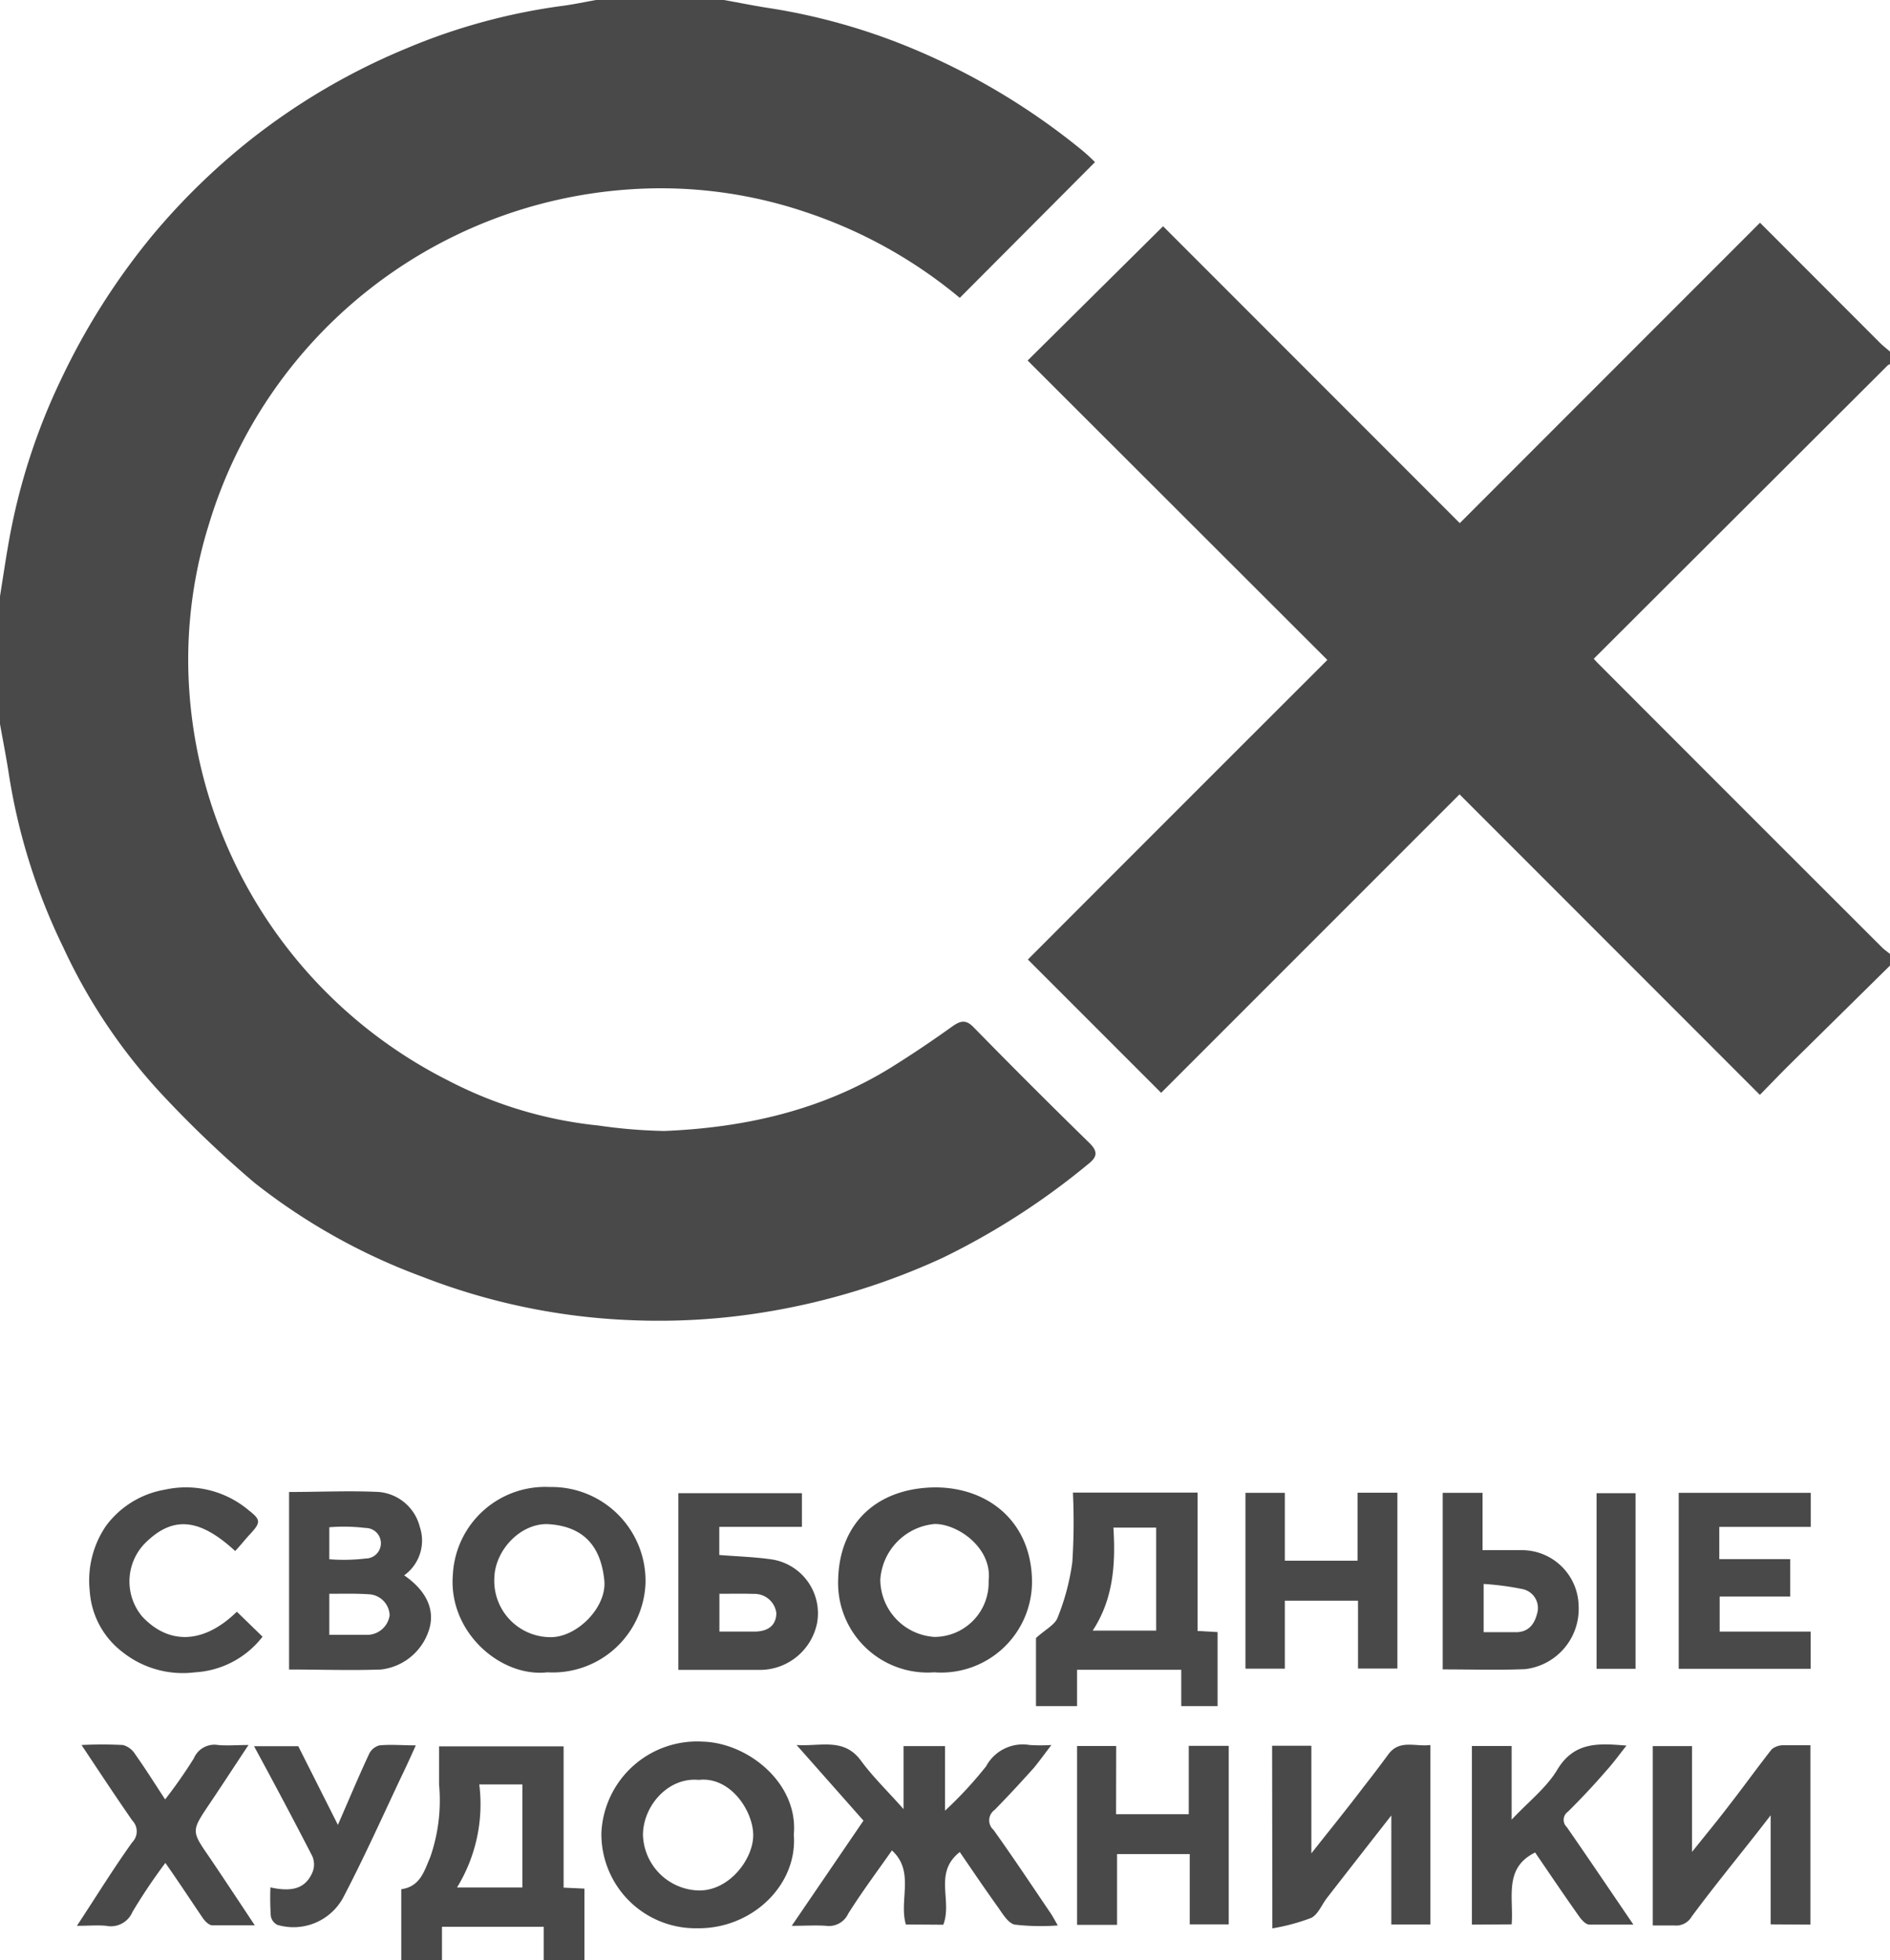
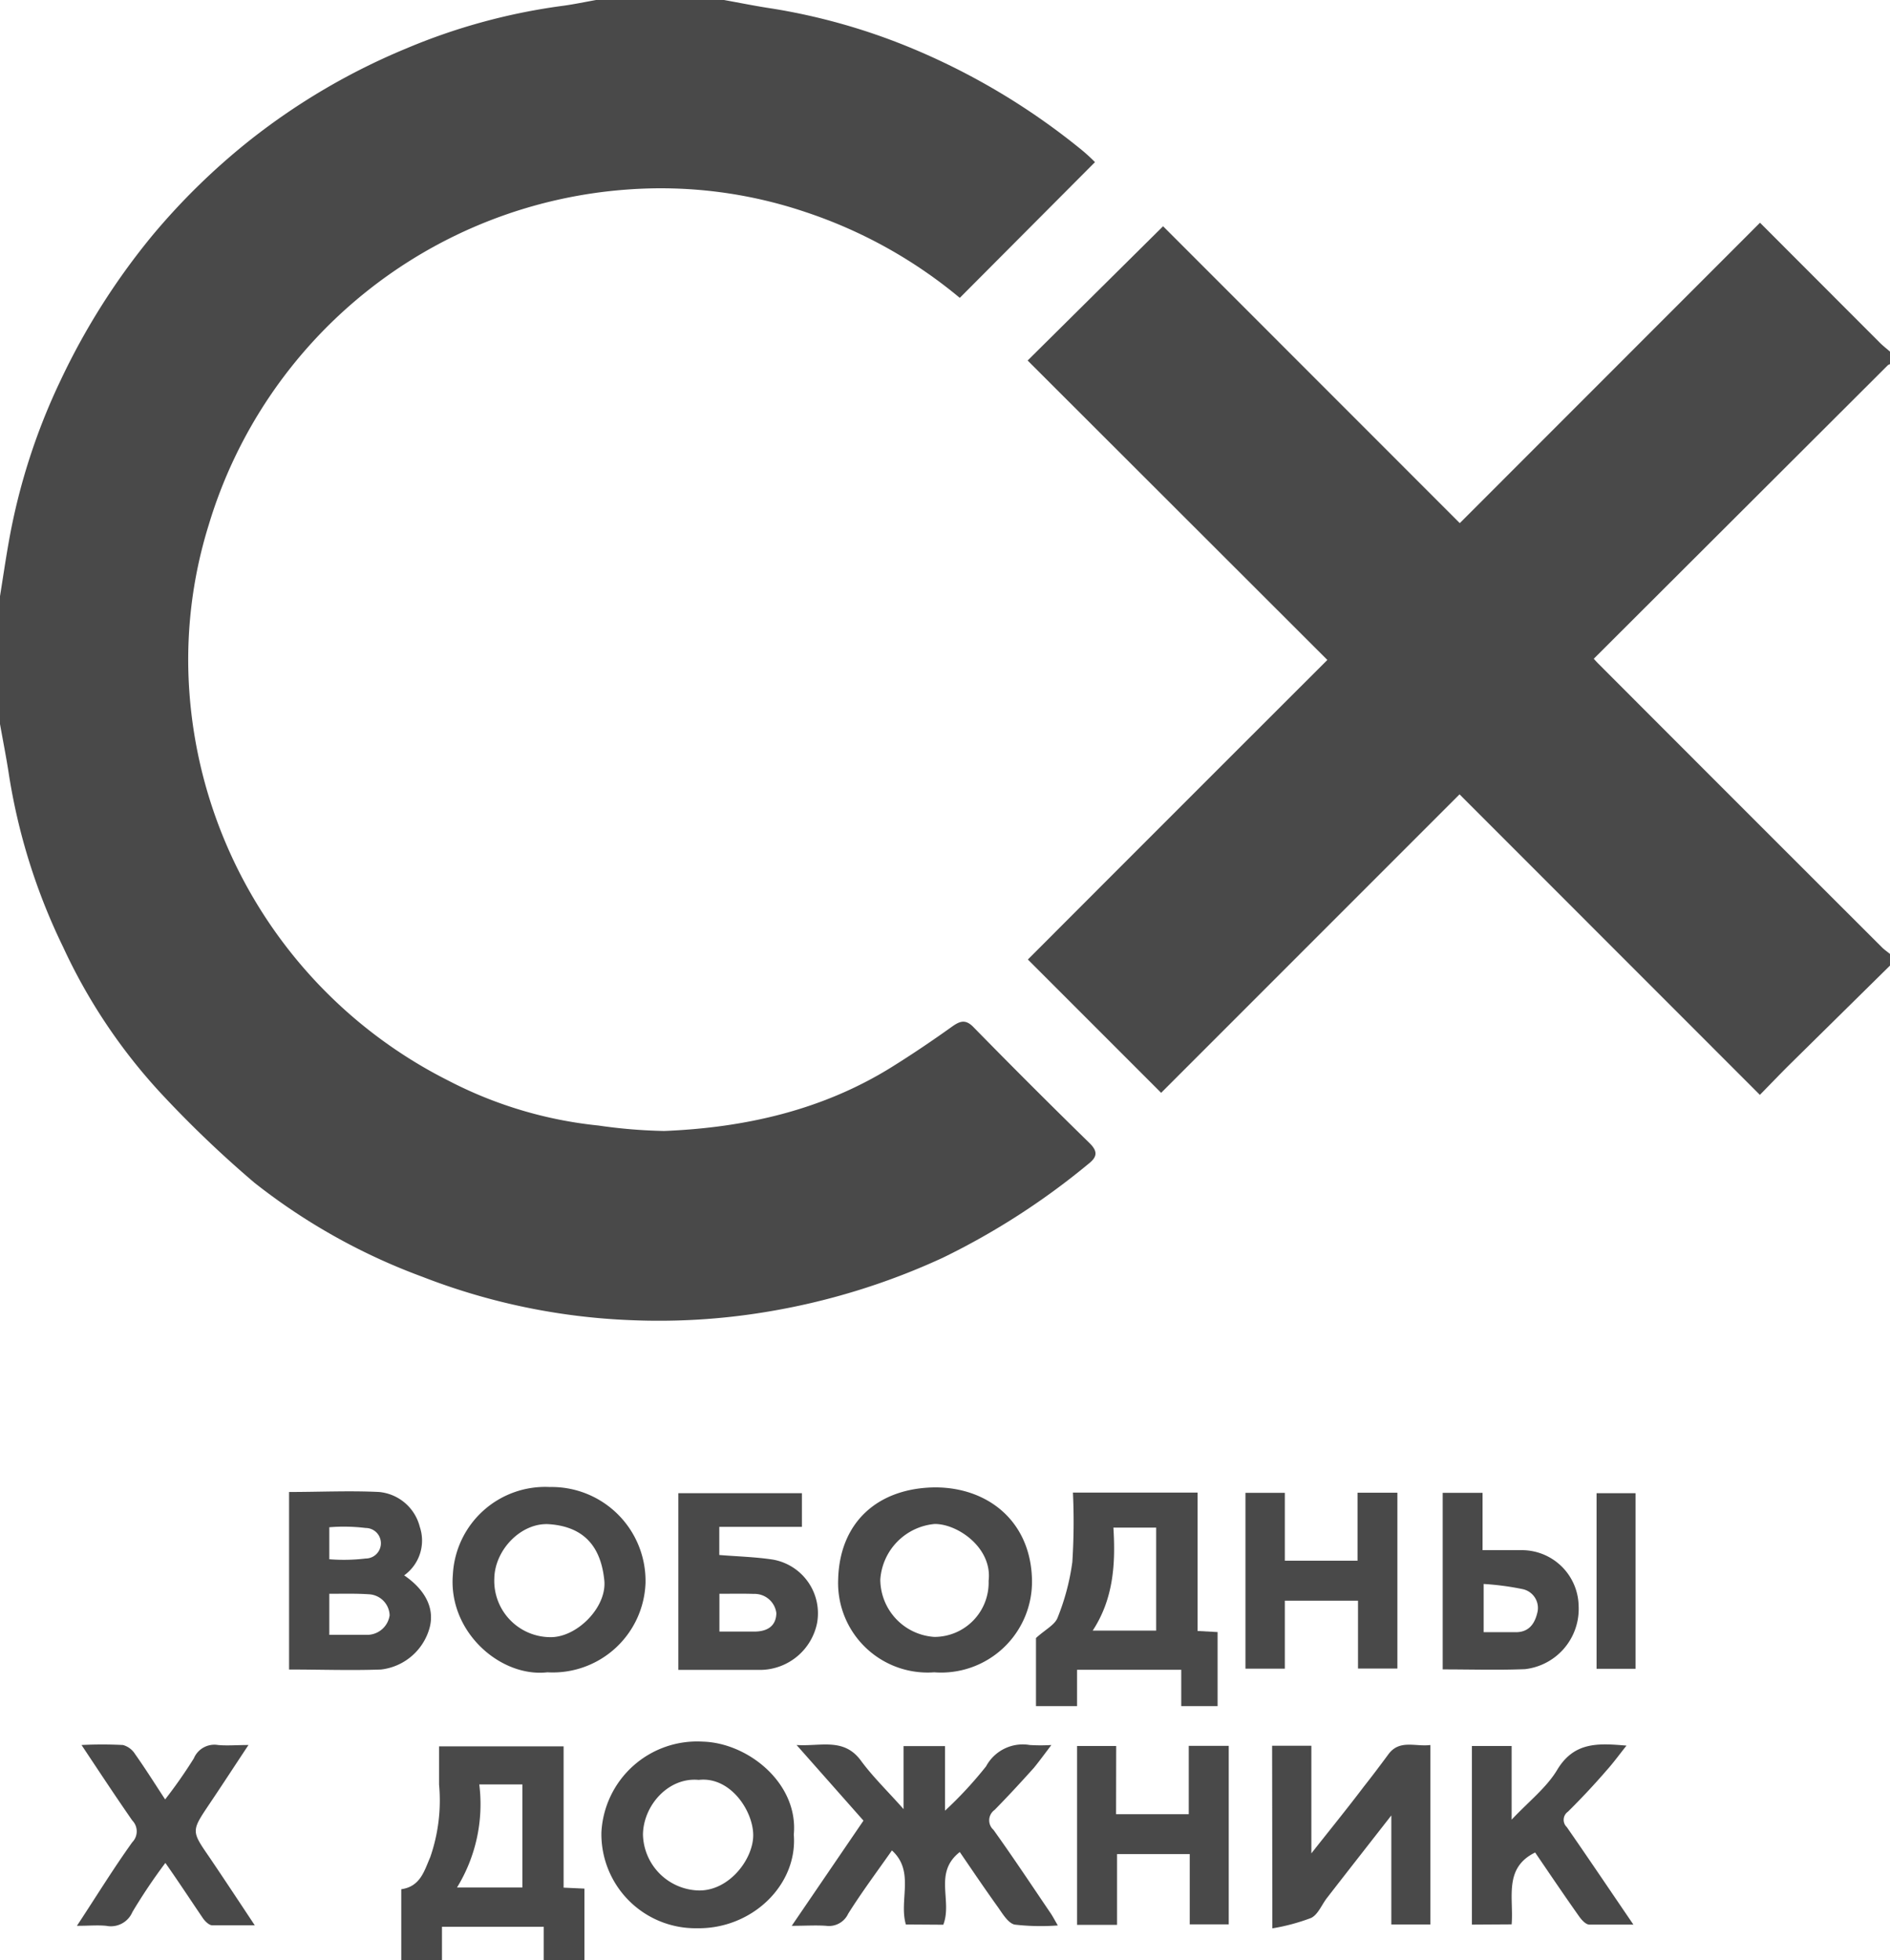
<svg xmlns="http://www.w3.org/2000/svg" viewBox="0 0 156 161.76">
  <defs>
    <style>.cls-1{fill:#494949;}</style>
  </defs>
  <g id="Layer_2" data-name="Layer 2">
    <g id="Layer_1-2" data-name="Layer 1">
      <path class="cls-1" d="M59.76,0c1.33.24,2.65.51,4,.71A51.23,51.23,0,0,1,74.89,3.83a56.51,56.51,0,0,1,14.4,8.55,14.16,14.16,0,0,1,1.09,1L79.22,24.58A39.11,39.11,0,0,0,66.49,17.5a37.34,37.34,0,0,0-14.7-1.86A39,39,0,0,0,17.23,43.31a37.37,37.37,0,0,0-1.59,13.92A39,39,0,0,0,37,89.17a34.4,34.4,0,0,0,12.4,3.71,43.21,43.21,0,0,0,5.42.45c6.63-.27,13-1.7,18.71-5.23C75.3,87,77,85.85,78.62,84.69c.62-.43,1.08-.6,1.73.07q4.74,4.84,9.59,9.58c.74.73.57,1.18-.12,1.72a60,60,0,0,1-12,7.73,56.6,56.6,0,0,1-14.63,4.48,54.12,54.12,0,0,1-11.14.67,53.14,53.14,0,0,1-17.19-3.58A50.53,50.53,0,0,1,21,97.6a91.61,91.61,0,0,1-7.8-7.47,46.34,46.34,0,0,1-8-12A50.15,50.15,0,0,1,.71,63.75c-.21-1.34-.47-2.66-.71-4V49.2c.24-1.49.46-3,.72-4.46A51.78,51.78,0,0,1,5,31.39a57,57,0,0,1,7.61-12,55.26,55.26,0,0,1,8.13-7.91A54.21,54.21,0,0,1,33.53,4a50.2,50.2,0,0,1,13-3.53C47.4.35,48.3.16,49.2,0Z" />
      <path class="cls-1" d="M156,79.68l-8.36,8.24c-.76.76-1.51,1.54-2.38,2.43l-24.79-24.8L95.84,90.18l-11-11q12.27-12.29,24.72-24.72L84.82,29.75,96,18.67l24.49,24.5,24.78-24.79,9.87,9.88c.28.28.59.52.89.78v1a.68.68,0,0,0-.21.1L131.55,54.36q.21.24.42.45,11.68,11.7,23.39,23.39c.2.19.43.35.64.52Z" />
      <path class="cls-1" d="M33.12,161.76V155.9c1.58-.22,1.9-1.52,2.39-2.64a14.26,14.26,0,0,0,.73-6c0-1,0-2.06,0-3.15H46.52v11.66l1.72.08v6H44.88V159h-8.4v2.8Zm10-6v-8.51H39.56a13.15,13.15,0,0,1-1.84,8.51Z" />
      <path class="cls-1" d="M74.77,158.81c-.59-2,.76-4.38-1.15-6.11-1.23,1.75-2.49,3.44-3.61,5.22a1.75,1.75,0,0,1-1.82,1c-.86-.06-1.73,0-2.84,0l5.92-8.68L65.75,144c2,.13,3.9-.63,5.31,1.29,1,1.36,2.24,2.55,3.52,4v-5.2H78v5.33a32.57,32.57,0,0,0,3.39-3.66A3.44,3.44,0,0,1,85,144a14.62,14.62,0,0,0,1.78,0c-.56.74-1,1.34-1.44,1.88-1.06,1.18-2.14,2.35-3.25,3.48A1.05,1.05,0,0,0,82,151c1.6,2.23,3.11,4.51,4.65,6.78.2.28.36.59.66,1.11a18.81,18.81,0,0,1-3.56-.07c-.54-.12-1-.9-1.38-1.44-1.07-1.49-2.09-3-3.15-4.55-2.19,1.72-.59,4-1.36,6Z" />
      <path class="cls-1" d="M88.56,123.17H98.85v11.42l1.65.09v6.11h-3v-3h-8.6v3H85.51v-5.62c.77-.7,1.55-1.08,1.78-1.67a19.07,19.07,0,0,0,1.22-4.6A52,52,0,0,0,88.56,123.17Zm3.34,2.89c.19,3,0,5.89-1.71,8.5h5.24v-8.5Z" />
-       <path class="cls-1" d="M146.15,158.8v-9L145,151.28c-1.8,2.29-3.64,4.54-5.37,6.88a1.48,1.48,0,0,1-1.44.73c-.56,0-1.12,0-1.77,0v-14.8h3.24v8.73c1.18-1.47,2.16-2.66,3.09-3.88,1.18-1.52,2.3-3.08,3.49-4.59a1.5,1.5,0,0,1,.94-.33c.72,0,1.44,0,2.25,0v14.8Z" />
      <path class="cls-1" d="M105,144.06h3.24v8.88c1.58-2,3-3.75,4.34-5.52.68-.86,1.34-1.74,2-2.63.92-1.28,2.23-.63,3.48-.79v14.81h-3.22v-9c-1.93,2.47-3.63,4.64-5.32,6.82-.43.56-.73,1.36-1.3,1.64a16.69,16.69,0,0,1-3.2.86Z" />
      <path class="cls-1" d="M33.36,130c1.81,1.24,2.53,2.79,2.09,4.36a4.72,4.72,0,0,1-4,3.41c-2.51.09-5,0-7.59,0V123.12c2.5,0,5-.12,7.43,0A3.83,3.83,0,0,1,34.65,126,3.53,3.53,0,0,1,33.36,130Zm-6.18,1.55v3.36h3.13a1.88,1.88,0,0,0,1.85-1.61,1.8,1.8,0,0,0-1.73-1.74C29.37,131.49,28.3,131.52,27.18,131.52Zm0-2.88a15.07,15.07,0,0,0,3-.06,1.26,1.26,0,0,0,0-2.52,14.81,14.81,0,0,0-3-.06Z" />
      <path class="cls-1" d="M77.11,138a7.39,7.39,0,0,1-7.93-7.61c.1-4.79,3.29-7.6,8-7.65,4.38,0,7.9,2.81,8,7.63A7.5,7.5,0,0,1,77.11,138Zm4.49-7.55c.32-2.71-2.54-4.7-4.45-4.69a4.94,4.94,0,0,0-4.49,4.59,4.77,4.77,0,0,0,4.46,4.73A4.48,4.48,0,0,0,81.6,130.45Z" />
      <path class="cls-1" d="M65.52,151.39c.33,4.16-3.45,7.81-8,7.73a7.77,7.77,0,0,1-7.88-7.91A7.91,7.91,0,0,1,58,143.72C61.75,143.82,65.91,147.16,65.52,151.39Zm-7.85-4.51c-2.49-.24-4.57,2.1-4.6,4.51A4.73,4.73,0,0,0,57.58,156c2.57.11,4.62-2.59,4.59-4.6S60.26,146.58,57.67,146.88Z" />
      <path class="cls-1" d="M45.18,138c-3.87.44-8.2-3.34-7.8-8.07a7.63,7.63,0,0,1,8-7.22,7.75,7.75,0,0,1,7.9,7.94A7.66,7.66,0,0,1,45.18,138Zm-4.38-7.74a4.65,4.65,0,0,0,4.57,4.84c2.21.07,4.73-2.45,4.51-4.68-.27-2.68-1.57-4.42-4.53-4.64C43.05,125.61,40.84,127.87,40.8,130.26Z" />
      <path class="cls-1" d="M66.19,123.22V126H59.37v2.32c1.47.12,3,.16,4.43.38a4.5,4.5,0,0,1,3.64,5.24,4.82,4.82,0,0,1-4.57,3.86c-2.27,0-4.55,0-6.88,0V123.22Zm-6.81,8.3v3.12c1,0,1.92,0,2.87,0,1.19,0,1.81-.54,1.83-1.52a1.81,1.81,0,0,0-1.86-1.59C61.31,131.5,60.39,131.52,59.38,131.52Z" />
      <path class="cls-1" d="M92.12,149.71h6v-5.64h3.3V158.8H98.2V153h-6v5.84h-3.3V144.08h3.23Z" />
-       <path class="cls-1" d="M106.05,132.09v5.61H102.8V123.19h3.25v5.6h6v-5.61h3.29v14.51h-3.25v-5.6Z" />
+       <path class="cls-1" d="M106.05,132.09v5.61H102.8V123.19h3.25v5.6h6v-5.61h3.29v14.51h-3.25v-5.6" />
      <path class="cls-1" d="M121.49,158.82V144.08h3.28v6.08c1.42-1.51,2.88-2.64,3.76-4.11,1.4-2.33,3.39-2.2,5.72-2-.6.75-1.09,1.43-1.65,2.05-1,1.16-2.08,2.31-3.18,3.4a.82.82,0,0,0-.1,1.27c1.8,2.59,3.57,5.22,5.5,8.05-1.36,0-2.5,0-3.63,0-.3,0-.65-.39-.86-.69-1.26-1.78-2.48-3.59-3.62-5.26-2.62,1.28-1.76,3.75-1.94,5.93Z" />
-       <path class="cls-1" d="M149.45,137.71H138.56V123.19h10.9V126h-7.55v2.66h5.85v3.09h-5.82v2.89h7.51Z" />
      <path class="cls-1" d="M6.73,144a34,34,0,0,1,3.42,0,1.71,1.71,0,0,1,1,.75c.83,1.17,1.59,2.38,2.48,3.74A40,40,0,0,0,16,145.1,1.84,1.84,0,0,1,18,144c.75.07,1.51,0,2.51,0-1.15,1.73-2.18,3.32-3.24,4.89-1.48,2.21-1.48,2.2,0,4.35,1.22,1.8,2.42,3.62,3.76,5.64-1.31,0-2.41,0-3.5,0-.27,0-.59-.32-.77-.57-1-1.47-2-3-3.11-4.58a46.28,46.28,0,0,0-2.72,4.05,1.93,1.93,0,0,1-2.16,1.14c-.73-.07-1.48,0-2.42,0,1.6-2.43,3-4.71,4.57-6.9a1.28,1.28,0,0,0,0-1.79C9.53,148.23,8.22,146.24,6.73,144Z" />
      <path class="cls-1" d="M119.08,137.76V123.19h3.29v4.73c1.14,0,2.19,0,3.25,0a4.69,4.69,0,0,1,4.68,4.61,5,5,0,0,1-4.43,5.21C123.65,137.83,121.42,137.76,119.08,137.76Zm3.38-7v3.93c.93,0,1.79,0,2.66,0,1.17,0,1.6-.83,1.79-1.69a1.59,1.59,0,0,0-1.26-1.87A22.67,22.67,0,0,0,122.46,130.71Z" />
-       <path class="cls-1" d="M19.55,133l2.12,2.06A7.58,7.58,0,0,1,16.1,138a8,8,0,0,1-6-1.68,6.89,6.89,0,0,1-2.69-5,8,8,0,0,1,1.33-5.39,7.64,7.64,0,0,1,4.86-3,8.05,8.05,0,0,1,6.93,1.7c1,.78,1,1,.14,1.94-.44.46-.85,1-1.26,1.42-3-2.76-5.2-2.91-7.49-.59a4.51,4.51,0,0,0-.18,6C13.85,135.66,16.71,135.77,19.55,133Z" />
-       <path class="cls-1" d="M22.32,155.75c1.86.41,2.9.05,3.46-1.22a1.71,1.71,0,0,0,0-1.35c-1.54-3-3.14-6-4.81-9.08h3.65l3.27,6.49c.91-2.08,1.71-4,2.58-5.86a1.31,1.31,0,0,1,.85-.7c.95-.09,1.91,0,3,0-.45,1-.84,1.86-1.26,2.72C31.53,150,30,153.4,28.3,156.64a4.67,4.67,0,0,1-5.41,2.2,1,1,0,0,1-.54-.75A22.53,22.53,0,0,1,22.32,155.75Z" />
      <path class="cls-1" d="M135,137.71h-3.22V123.22H135Z" />
    </g>
  </g>
</svg>